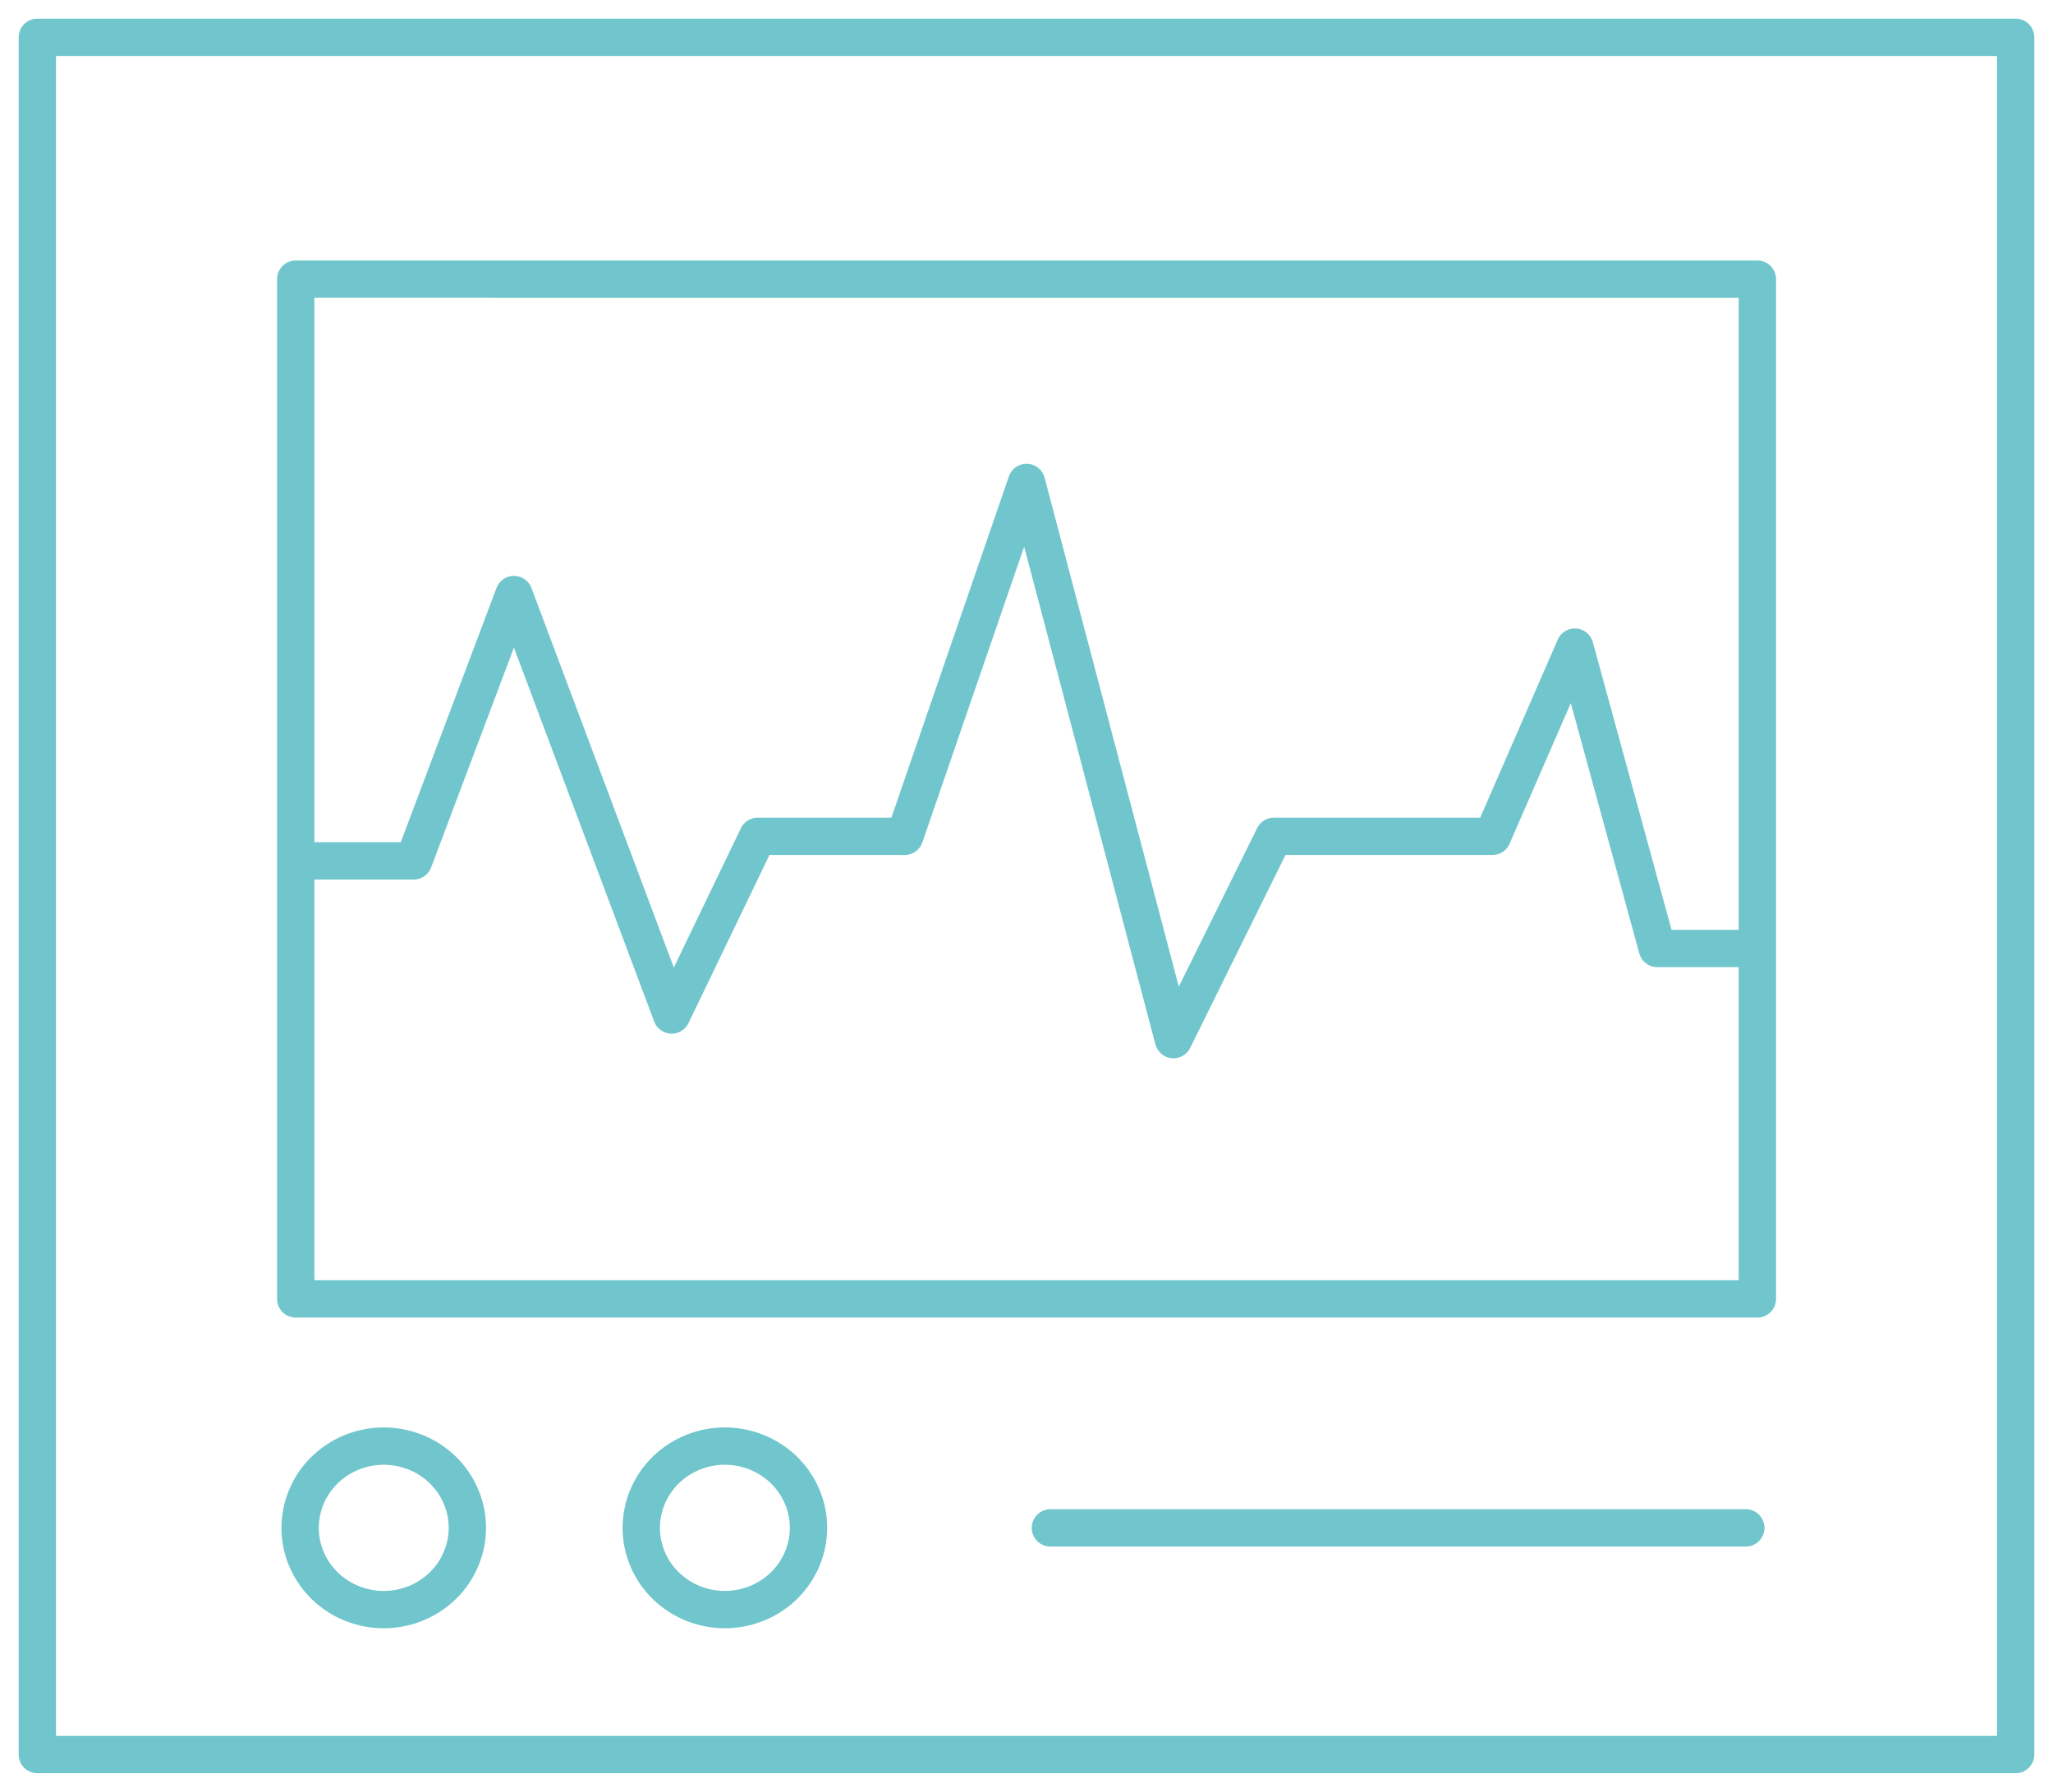
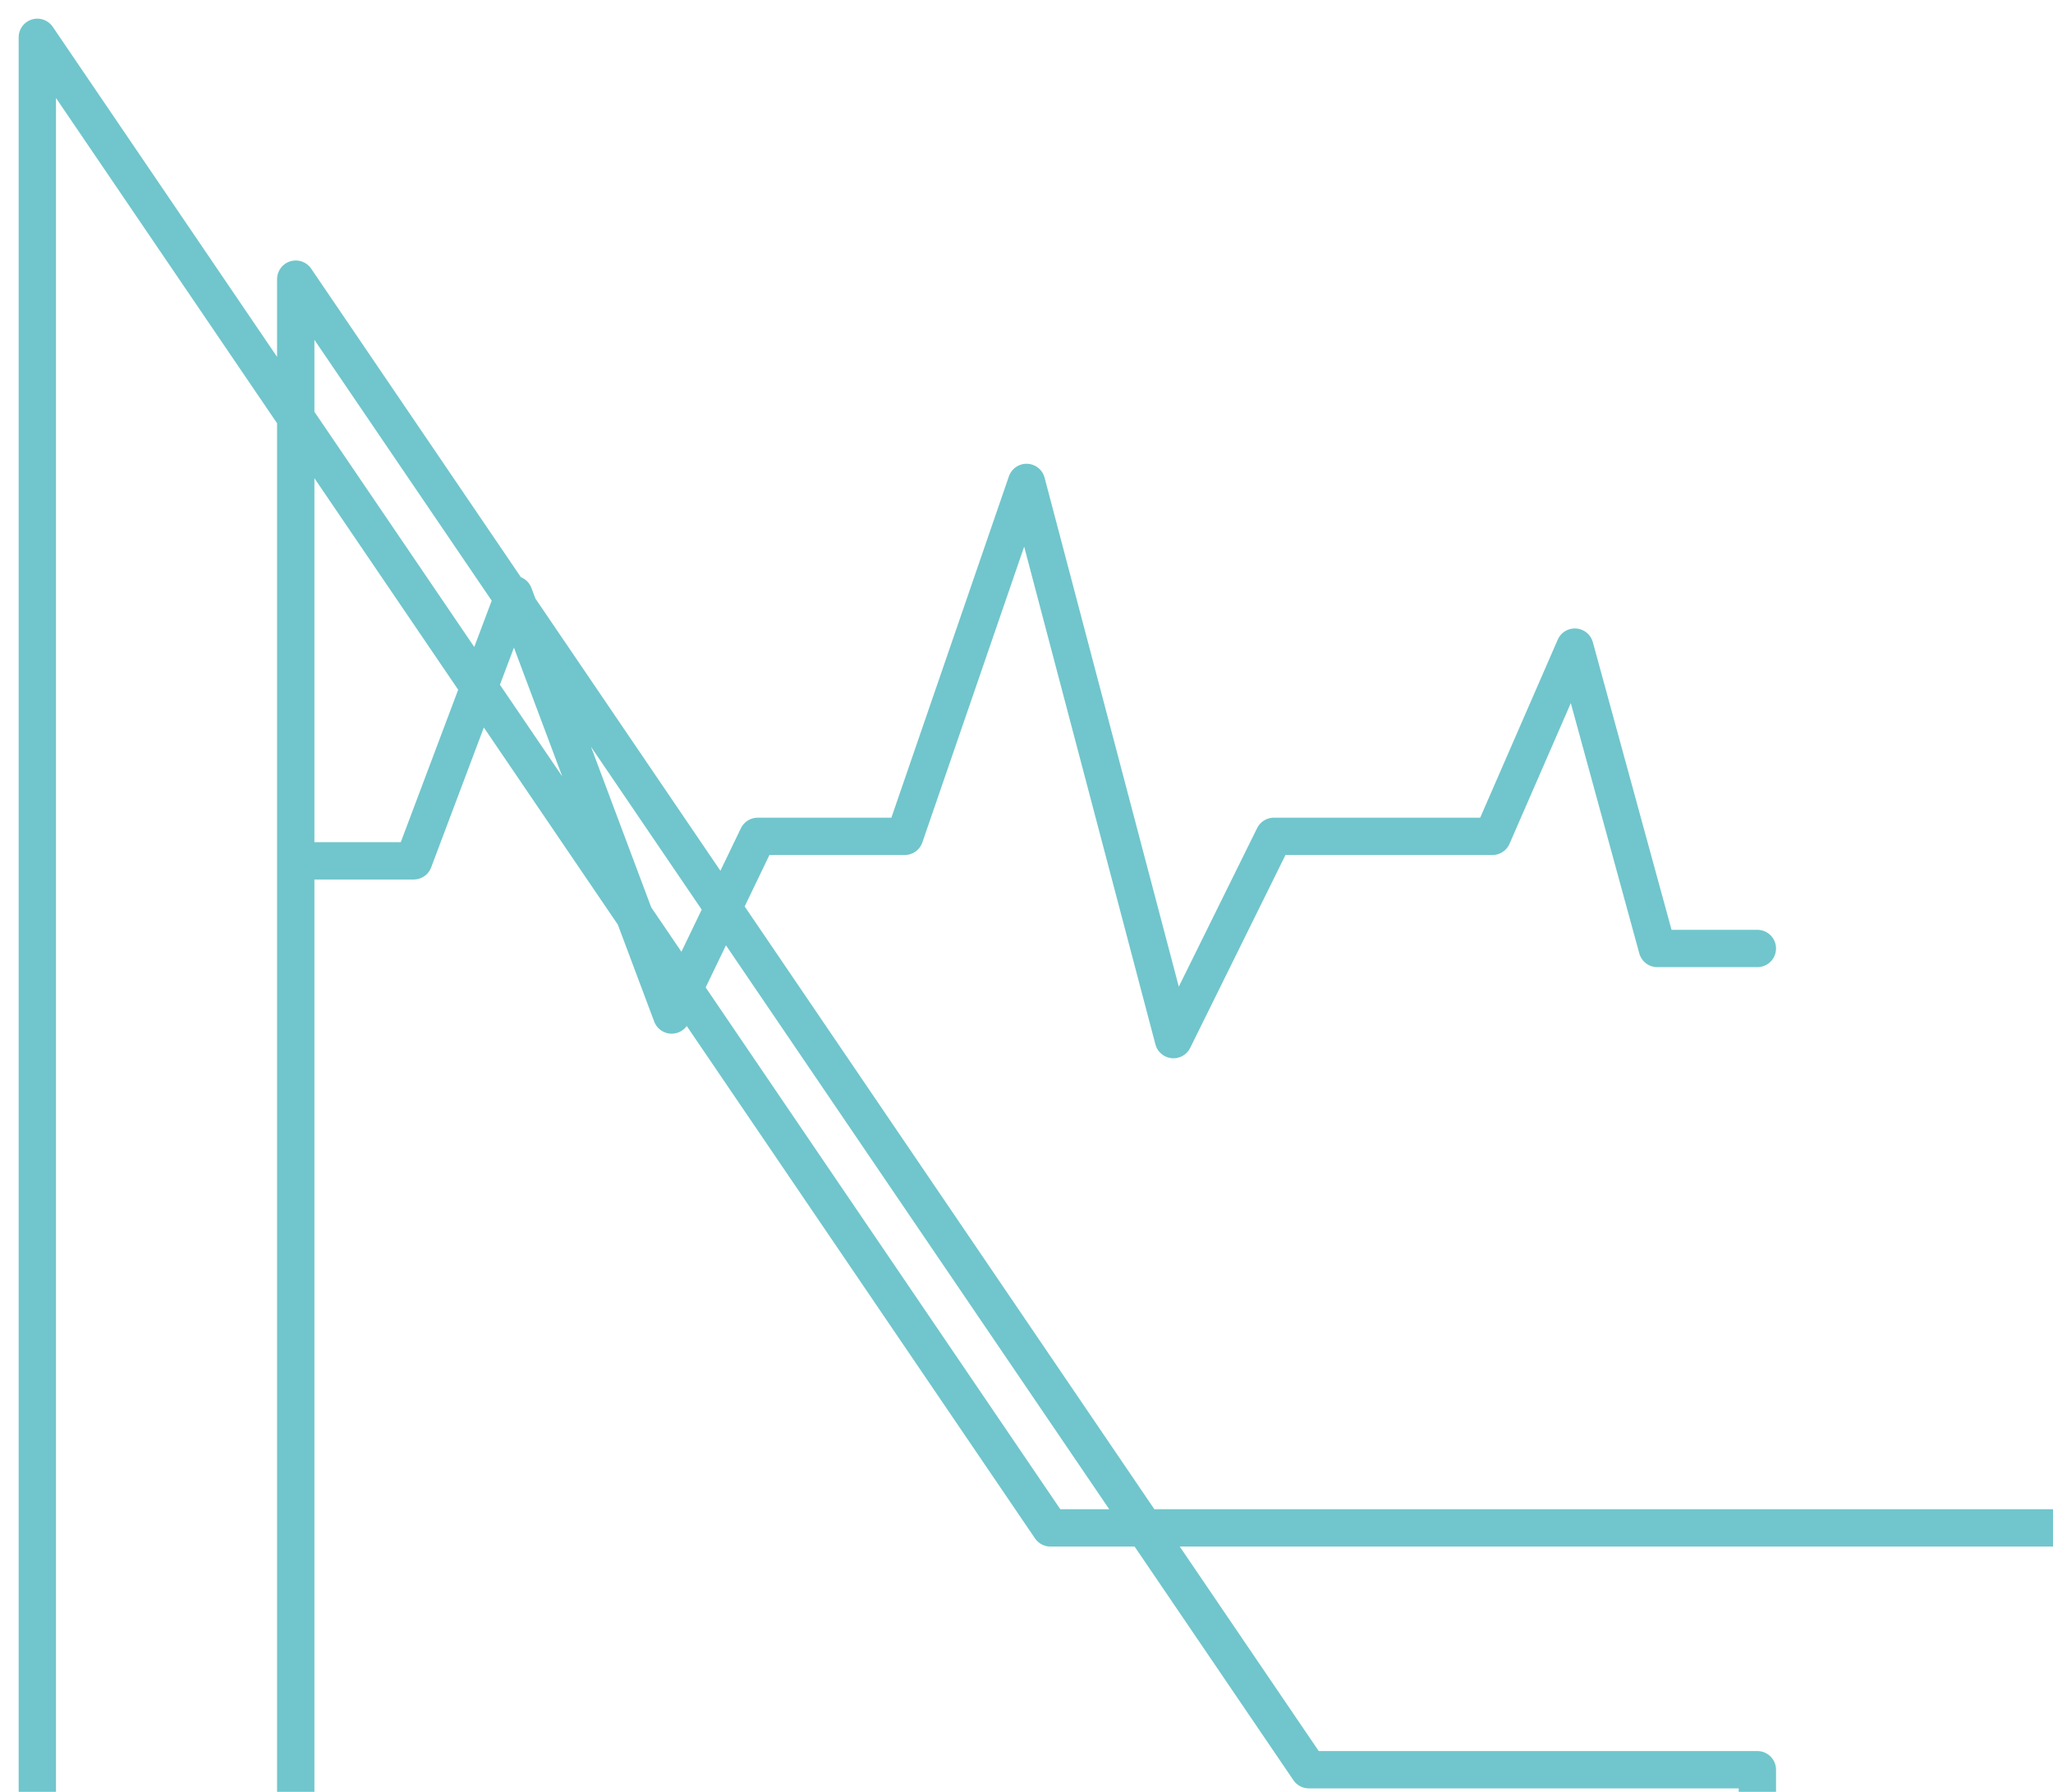
<svg xmlns="http://www.w3.org/2000/svg" width="55" height="48" viewBox="0 0 55 48" fill="none">
-   <path d="M7.923 23.06h3.16l2.686-7.134 4.225 11.264 2.305-4.786h3.938l3.264-9.481 3.936 14.926 2.69-5.445h5.855l2.208-5.069 2.209 8.073h2.681M28.141 40.929H46.77M1 1h53v46H1V1zm6.923 6.478H47.08v27.317H7.923V7.478zm2.872 31.319c1.204.277 1.95 1.457 1.665 2.634-.284 1.177-1.49 1.906-2.694 1.628s-1.95-1.457-1.665-2.634c.284-1.177 1.49-1.906 2.694-1.628zm10.694 1.293c.473 1.117-.07 2.398-1.212 2.86-1.143.464-2.453-.067-2.927-1.184-.473-1.117.07-2.398 1.212-2.861 1.143-.463 2.453.068 2.927 1.185z" stroke="#70C6CC" stroke-linecap="round" stroke-linejoin="round" />
+   <path d="M7.923 23.06h3.16l2.686-7.134 4.225 11.264 2.305-4.786h3.938l3.264-9.481 3.936 14.926 2.69-5.445h5.855l2.208-5.069 2.209 8.073h2.681M28.141 40.929H46.77h53v46H1V1zm6.923 6.478H47.08v27.317H7.923V7.478zm2.872 31.319c1.204.277 1.95 1.457 1.665 2.634-.284 1.177-1.49 1.906-2.694 1.628s-1.95-1.457-1.665-2.634c.284-1.177 1.49-1.906 2.694-1.628zm10.694 1.293c.473 1.117-.07 2.398-1.212 2.86-1.143.464-2.453-.067-2.927-1.184-.473-1.117.07-2.398 1.212-2.861 1.143-.463 2.453.068 2.927 1.185z" stroke="#70C6CC" stroke-linecap="round" stroke-linejoin="round" />
</svg>